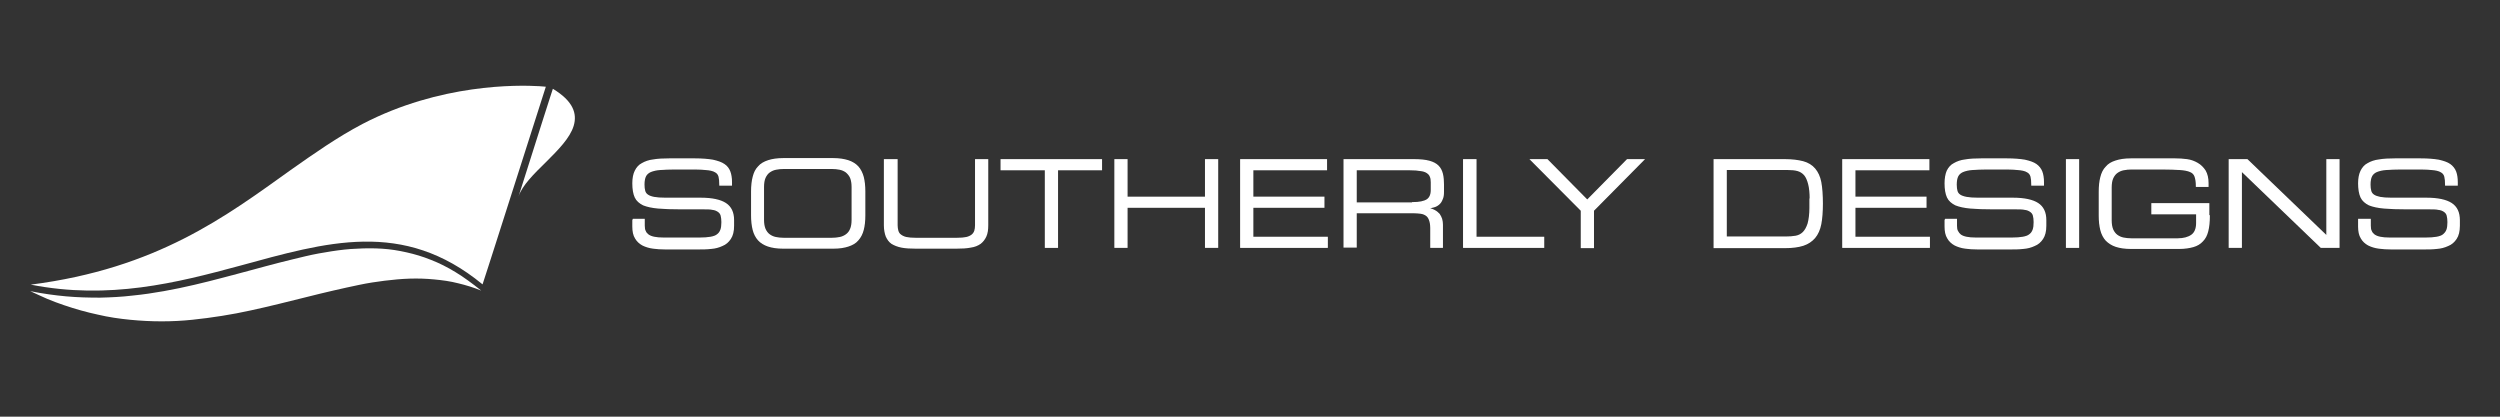
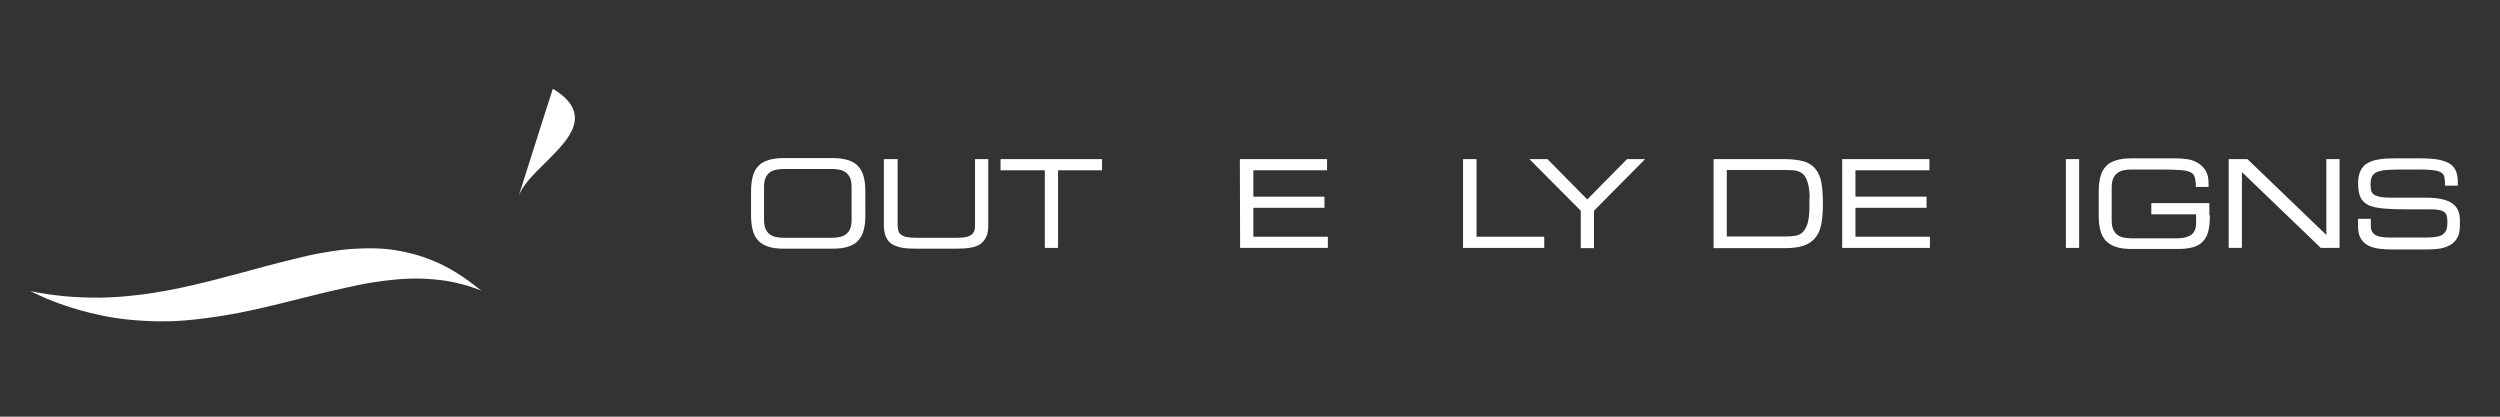
<svg xmlns="http://www.w3.org/2000/svg" version="1.1" id="Layer_1" x="0px" y="0px" viewBox="0 0 960 160" style="enable-background:new 0 0 960 160;" xml:space="preserve" width="960" height="160">
  <rect x="0" y="0" width="960" height="160" fill="#333333" stroke="none" />
  <style type="text/css">
	.st0{fill:none;}
	.st1{fill:#FFFFFF;stroke:#FFFFFF;stroke-width:0.583;stroke-miterlimit:10;}
	.st2{fill-rule:evenodd;clip-rule:evenodd;fill:#FFFFFF;}
</style>
  <g>
    <rect x="0" class="st0" width="960" height="160" />
    <g>
      <g>
-         <path class="st1" d="M243,84.3h4.3v2.4c0,0.8,0.1,1.6,0.4,2.1c0.2,0.6,0.7,1.1,1.2,1.5c0.6,0.4,1.3,0.7,2.3,0.9     c0.9,0.2,2.1,0.3,3.5,0.3h14.1c1.6,0,3-0.1,4.1-0.3c1.1-0.2,2-0.5,2.6-1c0.7-0.5,1.1-1.1,1.4-1.9c0.3-0.8,0.4-1.8,0.4-3     c0-1-0.1-1.9-0.3-2.6c-0.2-0.7-0.6-1.2-1.2-1.6c-0.6-0.4-1.3-0.7-2.2-0.8c-0.9-0.2-2.1-0.2-3.5-0.2h-8.6c-3.5,0-6.4-0.1-8.7-0.3     c-2.3-0.2-4.2-0.6-5.7-1.2c-1.4-0.7-2.5-1.6-3.1-2.9c-0.6-1.3-0.9-3.1-0.9-5.3c0-1.9,0.3-3.5,0.9-4.7c0.6-1.2,1.4-2.2,2.6-2.8     c1.2-0.7,2.6-1.2,4.3-1.4c1.7-0.3,3.8-0.4,6.1-0.4h9.8c2.8,0,5.1,0.2,6.9,0.5c1.8,0.4,3.3,0.9,4.3,1.6c1.1,0.7,1.8,1.7,2.2,2.8     c0.4,1.1,0.6,2.4,0.6,3.9V71h-4.3c0-1.3-0.1-2.4-0.3-3.2c-0.2-0.8-0.7-1.5-1.5-1.9c-0.8-0.5-2.1-0.8-3.8-0.9     c-1.7-0.2-4-0.2-7-0.2h-4.8c-2.2,0-4,0.1-5.6,0.2c-1.5,0.1-2.7,0.4-3.7,0.8c-0.9,0.4-1.6,1-2,1.8c-0.4,0.8-0.6,1.9-0.6,3.3     c0,1,0.1,1.8,0.3,2.5c0.2,0.7,0.6,1.2,1.2,1.6c0.6,0.4,1.4,0.7,2.5,0.9c1.1,0.2,2.5,0.3,4.3,0.3H269c4.4,0,7.6,0.7,9.6,2     c2,1.3,3,3.4,3,6.3v2.2c0,2.1-0.4,3.7-1.2,4.9c-0.8,1.2-1.8,2.1-3.1,2.6c-1.3,0.6-2.7,1-4.3,1.1c-1.6,0.2-3.3,0.2-4.9,0.2h-12.6     c-1.7,0-3.3-0.1-4.7-0.3c-1.5-0.2-2.8-0.6-4-1.2c-1.1-0.6-2.1-1.5-2.7-2.6c-0.7-1.1-1-2.6-1-4.4V84.3z" />
        <path class="st1" d="M288.7,73.5c0-2.1,0.2-4,0.6-5.5c0.4-1.6,1-2.9,2-3.9c0.9-1.1,2.2-1.8,3.7-2.3c1.5-0.5,3.4-0.8,5.7-0.8h19.3     c2.3,0,4.1,0.3,5.7,0.8c1.5,0.5,2.8,1.3,3.7,2.3c0.9,1,1.6,2.4,2,3.9c0.4,1.6,0.6,3.4,0.6,5.5v9.2c0,2.1-0.2,4-0.6,5.5     c-0.4,1.6-1.1,2.9-2,3.9c-0.9,1.1-2.2,1.8-3.7,2.3c-1.5,0.5-3.4,0.8-5.7,0.8h-19.3c-2.3,0-4.2-0.3-5.7-0.8     c-1.5-0.5-2.8-1.3-3.7-2.3c-0.9-1-1.6-2.3-2-3.9c-0.4-1.6-0.6-3.4-0.6-5.5V73.5z M327.3,71.8c0-1.4-0.2-2.6-0.6-3.6     c-0.4-0.9-1-1.6-1.7-2.2c-0.7-0.5-1.5-0.9-2.5-1.1c-1-0.2-2-0.3-3.1-0.3h-18.4c-1.1,0-2.1,0.1-3.1,0.3c-1,0.2-1.8,0.6-2.5,1.1     c-0.7,0.5-1.3,1.3-1.7,2.2c-0.4,0.9-0.6,2.1-0.6,3.6v12.6c0,1.5,0.2,2.6,0.6,3.6c0.4,0.9,1,1.7,1.7,2.2c0.7,0.5,1.5,0.9,2.5,1.1     c1,0.2,2,0.3,3.1,0.3h18.4c1.1,0,2.1-0.1,3.1-0.3c1-0.2,1.8-0.6,2.5-1.1c0.7-0.5,1.3-1.2,1.7-2.2c0.4-0.9,0.6-2.1,0.6-3.6V71.8z" />
        <path class="st1" d="M339.9,61.4h4.5v25.1c0,0.8,0.1,1.5,0.3,2.2c0.2,0.6,0.5,1.2,1.1,1.6c0.5,0.4,1.3,0.8,2.2,1     c0.9,0.2,2.2,0.3,3.7,0.3h15.7c1.5,0,2.8-0.1,3.7-0.3c0.9-0.2,1.7-0.6,2.2-1c0.5-0.4,0.9-1,1.1-1.6c0.2-0.6,0.3-1.4,0.3-2.2V61.4     h4.5v25.1c0,1.7-0.2,3.1-0.7,4.2c-0.5,1.1-1.2,2-2.1,2.7c-1,0.7-2.2,1.2-3.7,1.4c-1.5,0.3-3.3,0.4-5.5,0.4h-15.5     c-2.1,0-4-0.1-5.5-0.4c-1.5-0.3-2.7-0.8-3.7-1.4c-1-0.7-1.6-1.6-2.1-2.7c-0.4-1.1-0.7-2.5-0.7-4.2V61.4z" />
        <path class="st1" d="M401.4,65.1h-16.9v-3.7h38.4v3.7H406v29.8h-4.5V65.1z" />
-         <path class="st1" d="M428.2,61.4h4.5v14.4H463V61.4h4.5v33.5H463V79.5h-30.3v15.4h-4.5V61.4z" />
-         <path class="st1" d="M476.4,61.4h32.9v3.7H481v10.7h27.3v3.7H481v11.7h28.6v3.7h-33.1V61.4z" />
-         <path class="st1" d="M516.2,61.4H543c2.4,0,4.4,0.2,5.8,0.6c1.5,0.4,2.6,1,3.4,1.8c0.8,0.8,1.3,1.8,1.6,3     c0.3,1.2,0.4,2.6,0.4,4.1v2.7c0,1.2-0.1,2.1-0.5,2.9c-0.3,0.8-0.7,1.4-1.3,1.9c-0.6,0.5-1.2,0.8-2,1c-0.8,0.2-1.6,0.4-2.4,0.5V80     c1.1,0.2,2.1,0.5,2.8,0.9c0.8,0.4,1.3,0.9,1.8,1.4c0.4,0.6,0.7,1.2,0.9,1.8c0.2,0.7,0.3,1.4,0.3,2.2v8.6h-4.3v-7.4     c0-1.3-0.2-2.3-0.5-3.1c-0.3-0.8-0.7-1.4-1.3-1.8c-0.6-0.4-1.3-0.7-2.1-0.8c-0.8-0.1-1.8-0.2-2.8-0.2h-22.1v13.2h-4.5V61.4z      M542.5,77.9c2.5,0,4.4-0.4,5.5-1.1c1.1-0.7,1.7-2,1.7-3.8V70c0-0.9-0.1-1.7-0.4-2.3c-0.2-0.6-0.7-1.1-1.3-1.5     c-0.6-0.4-1.5-0.7-2.5-0.8c-1.1-0.2-2.4-0.3-4.1-0.3h-20.7v12.9H542.5z" />
+         <path class="st1" d="M476.4,61.4h32.9v3.7H481v10.7h27.3v3.7H481v11.7h28.6v3.7h-33.1z" />
        <path class="st1" d="M562.2,61.4h4.5v29.8h26v3.7h-30.6V61.4z" />
        <path class="st1" d="M607.2,80.7L588,61.4h6.1l15.4,15.6l15.4-15.6h6.1l-19.2,19.4v14.2h-4.5V80.7z" />
        <path class="st1" d="M658.3,61.4h27.1c2.8,0,5.1,0.3,7,0.8c1.8,0.5,3.3,1.4,4.4,2.7c1.1,1.3,1.9,3,2.3,5.1     c0.4,2.2,0.6,4.9,0.6,8.2c0,3.1-0.2,5.7-0.6,7.8c-0.4,2.1-1.2,3.9-2.3,5.2c-1.1,1.3-2.6,2.3-4.4,2.9c-1.9,0.6-4.2,0.9-7.1,0.9     h-27V61.4z M695.2,76.5c0-2.4-0.2-4.4-0.6-5.9c-0.4-1.5-0.9-2.7-1.6-3.5c-0.7-0.8-1.6-1.4-2.7-1.7c-1.1-0.3-2.3-0.4-3.7-0.4     h-23.8v26.1h23c1.4,0,2.7-0.1,3.8-0.3c1.1-0.2,2.1-0.7,2.9-1.5c0.8-0.8,1.4-1.9,1.9-3.4c0.4-1.5,0.7-3.5,0.7-6V76.5z" />
        <path class="st1" d="M707.7,61.4h32.9v3.7h-28.4v10.7h27.3v3.7h-27.3v11.7h28.6v3.7h-33.1V61.4z" />
-         <path class="st1" d="M746.9,84.3h4.3v2.4c0,0.8,0.1,1.6,0.4,2.1c0.3,0.6,0.7,1.1,1.2,1.5c0.6,0.4,1.3,0.7,2.3,0.9     c0.9,0.2,2.1,0.3,3.5,0.3h14.1c1.6,0,3-0.1,4.1-0.3c1.1-0.2,2-0.5,2.6-1c0.7-0.5,1.1-1.1,1.4-1.9c0.3-0.8,0.4-1.8,0.4-3     c0-1-0.1-1.9-0.3-2.6c-0.2-0.7-0.6-1.2-1.2-1.6c-0.6-0.4-1.3-0.7-2.2-0.8c-0.9-0.2-2.1-0.2-3.5-0.2h-8.6c-3.5,0-6.4-0.1-8.7-0.3     c-2.3-0.2-4.2-0.6-5.7-1.2c-1.4-0.7-2.5-1.6-3.1-2.9c-0.6-1.3-0.9-3.1-0.9-5.3c0-1.9,0.3-3.5,0.8-4.7c0.6-1.2,1.4-2.2,2.6-2.8     c1.2-0.7,2.6-1.2,4.3-1.4c1.7-0.3,3.8-0.4,6.1-0.4h9.8c2.8,0,5.1,0.2,6.9,0.5c1.8,0.4,3.3,0.9,4.3,1.6c1,0.7,1.8,1.7,2.2,2.8     c0.4,1.1,0.6,2.4,0.6,3.9V71h-4.3c0-1.3-0.1-2.4-0.3-3.2c-0.2-0.8-0.7-1.5-1.5-1.9c-0.8-0.5-2.1-0.8-3.8-0.9     c-1.7-0.2-4-0.2-7-0.2H763c-2.2,0-4,0.1-5.6,0.2c-1.5,0.1-2.7,0.4-3.7,0.8c-0.9,0.4-1.6,1-2,1.8c-0.4,0.8-0.6,1.9-0.6,3.3     c0,1,0.1,1.8,0.3,2.5c0.2,0.7,0.6,1.2,1.2,1.6c0.6,0.4,1.5,0.7,2.6,0.9c1.1,0.2,2.5,0.3,4.3,0.3h13.4c4.4,0,7.6,0.7,9.6,2     c2,1.3,3,3.4,3,6.3v2.2c0,2.1-0.4,3.7-1.2,4.9c-0.8,1.2-1.8,2.1-3.1,2.6c-1.3,0.6-2.7,1-4.3,1.1c-1.6,0.2-3.3,0.2-4.9,0.2h-12.6     c-1.7,0-3.3-0.1-4.7-0.3c-1.5-0.2-2.8-0.6-4-1.2c-1.1-0.6-2.1-1.5-2.7-2.6c-0.7-1.1-1-2.6-1-4.4V84.3z" />
        <path class="st1" d="M793.6,61.4h4.5v33.5h-4.5V61.4z" />
        <path class="st1" d="M848.3,82.9c0,2.3-0.2,4.2-0.6,5.8c-0.4,1.6-1,2.8-2,3.8c-0.9,1-2.1,1.7-3.5,2.1c-1.4,0.4-3.2,0.7-5.3,0.7     h-18.7c-2.3,0-4.2-0.3-5.7-0.8c-1.5-0.5-2.7-1.3-3.7-2.3c-0.9-1-1.6-2.3-2-3.9c-0.4-1.6-0.6-3.4-0.6-5.5v-9.2     c0-2.1,0.2-4,0.6-5.5c0.4-1.6,1-2.9,2-3.9c0.9-1.1,2.1-1.8,3.7-2.3c1.5-0.5,3.4-0.8,5.7-0.8h17.1c1.5,0,3,0.1,4.5,0.3     c1.5,0.2,2.8,0.7,4,1.4c1.2,0.7,2.1,1.6,2.9,2.8c0.7,1.2,1.1,2.8,1.1,4.7v1.2h-4.3c0-1.6-0.2-2.8-0.5-3.7c-0.3-0.9-0.9-1.6-1.9-2     c-0.9-0.4-2.3-0.7-4-0.8c-1.7-0.1-4-0.2-6.8-0.2h-11.8c-1.1,0-2.1,0.1-3.1,0.3c-1,0.2-1.8,0.6-2.5,1.1c-0.7,0.5-1.3,1.3-1.7,2.2     c-0.4,0.9-0.6,2.1-0.6,3.6v12.6c0,1.5,0.2,2.6,0.6,3.6c0.4,0.9,1,1.7,1.7,2.2c0.7,0.5,1.5,0.9,2.5,1.1c1,0.2,2,0.3,3.1,0.3h17.7     c2.3,0,4.1-0.5,5.4-1.4c1.3-0.9,2-2.5,2-4.8V82h-17.2v-3.7h21.7V82.9z" />
        <path class="st1" d="M856.1,61.4h6.8l30.7,29.5V61.4h4.5v33.5h-6.8l-30.7-29.5v29.5h-4.5V61.4z" />
        <path class="st1" d="M905.8,84.3h4.3v2.4c0,0.8,0.1,1.6,0.4,2.1c0.2,0.6,0.7,1.1,1.2,1.5c0.6,0.4,1.3,0.7,2.3,0.9     c0.9,0.2,2.1,0.3,3.5,0.3h14.1c1.6,0,3-0.1,4.1-0.3c1.1-0.2,2-0.5,2.6-1c0.6-0.5,1.1-1.1,1.4-1.9c0.3-0.8,0.4-1.8,0.4-3     c0-1-0.1-1.9-0.3-2.6c-0.2-0.7-0.6-1.2-1.2-1.6c-0.6-0.4-1.3-0.7-2.3-0.8c-0.9-0.2-2.1-0.2-3.5-0.2h-8.6c-3.5,0-6.4-0.1-8.7-0.3     c-2.3-0.2-4.2-0.6-5.7-1.2c-1.4-0.7-2.5-1.6-3.1-2.9c-0.6-1.3-0.9-3.1-0.9-5.3c0-1.9,0.3-3.5,0.9-4.7c0.6-1.2,1.4-2.2,2.6-2.8     c1.2-0.7,2.6-1.2,4.3-1.4c1.7-0.3,3.8-0.4,6.1-0.4h9.8c2.8,0,5.1,0.2,6.9,0.5c1.8,0.4,3.3,0.9,4.3,1.6c1,0.7,1.8,1.7,2.2,2.8     c0.4,1.1,0.6,2.4,0.6,3.9V71h-4.3c0-1.3-0.1-2.4-0.3-3.2c-0.2-0.8-0.7-1.5-1.5-1.9c-0.8-0.5-2.1-0.8-3.7-0.9     c-1.7-0.2-4-0.2-7-0.2h-4.8c-2.2,0-4,0.1-5.6,0.2c-1.5,0.1-2.7,0.4-3.7,0.8c-0.9,0.4-1.6,1-2,1.8c-0.4,0.8-0.6,1.9-0.6,3.3     c0,1,0.1,1.8,0.3,2.5c0.2,0.7,0.6,1.2,1.2,1.6c0.6,0.4,1.5,0.7,2.5,0.9c1.1,0.2,2.5,0.3,4.3,0.3h13.4c4.4,0,7.6,0.7,9.6,2     c2,1.3,3,3.4,3,6.3v2.2c0,2.1-0.4,3.7-1.2,4.9c-0.8,1.2-1.8,2.1-3.1,2.6c-1.3,0.6-2.7,1-4.3,1.1c-1.6,0.2-3.3,0.2-4.9,0.2h-12.6     c-1.7,0-3.2-0.1-4.7-0.3c-1.5-0.2-2.8-0.6-4-1.2c-1.1-0.6-2.1-1.5-2.7-2.6c-0.7-1.1-1-2.6-1-4.4V84.3z" />
      </g>
      <g>
-         <path class="st2" d="M11.8,109.3c48.5-6.2,74.9-26.2,99.8-44c9.1-6.4,17.9-12.6,27.6-17.7c29.8-15.5,59.5-15,68-14.5     c1.5,0.1,2.4,0.2,2.4,0.2s-9.7,30.4-19.4,60.7c-1.6,5.1-3.3,10.2-4.9,15.2C154.7,84,125.3,93,91.9,102.1     C67.9,108.6,41.8,115.2,11.8,109.3" />
        <path class="st2" d="M199.1,75.5c1.4-4.3,6-8.8,10.7-13.4c4.5-4.5,9.1-9.1,10.5-13.8c1.4-4.7-0.2-9.5-8-14.2     C212.3,34,206.3,52.7,199.1,75.5L199.1,75.5" />
        <path class="st2" d="M11.6,111.8c5,1,9.4,1.6,13.8,2c4.4,0.4,8.7,0.5,13,0.5c4.2-0.1,8.4-0.3,12.5-0.8c4.1-0.4,8.1-1,12-1.7     c3.9-0.7,7.8-1.5,11.6-2.4c3.8-0.9,7.5-1.8,11.2-2.8c3.7-1,7.3-1.9,10.9-2.9c3.6-1,7.1-1.9,10.5-2.8c3.5-0.9,6.9-1.7,10.2-2.5     c3.4-0.8,6.7-1.4,10-1.9c3.3-0.5,6.5-0.9,9.8-1c3.2-0.2,6.4-0.2,9.6,0c3.2,0.2,6.3,0.7,9.4,1.4c3.1,0.7,6.2,1.6,9.4,2.9     c3.1,1.2,6.3,2.8,9.4,4.7c1.6,1,3.2,2,4.8,3.2c1.6,1.2,3.3,2.4,5.1,3.9c-2.9-1.2-5.9-2.1-8.8-2.8c-3.1-0.8-6.1-1.2-9.3-1.5     c-3.1-0.3-6.2-0.4-9.4-0.3c-3.2,0.1-6.3,0.4-9.6,0.8c-3.2,0.4-6.5,0.9-9.8,1.6c-3.3,0.7-6.6,1.4-10,2.2     c-3.4,0.8-6.8,1.6-10.3,2.5c-3.5,0.9-7,1.7-10.5,2.6c-3.6,0.9-7.2,1.7-10.8,2.5c-3.6,0.8-7.3,1.5-11.1,2.1     c-3.7,0.6-7.6,1.1-11.4,1.5c-3.8,0.4-7.8,0.6-11.7,0.6c-4,0-8-0.2-12.1-0.6c-4.1-0.4-8.3-1-12.5-2c-4.2-0.9-8.5-2.1-12.9-3.6     c-2.1-0.7-4.2-1.5-6.4-2.4C15.9,113.8,13.8,112.8,11.6,111.8" />
      </g>
    </g>
  </g>
</svg>